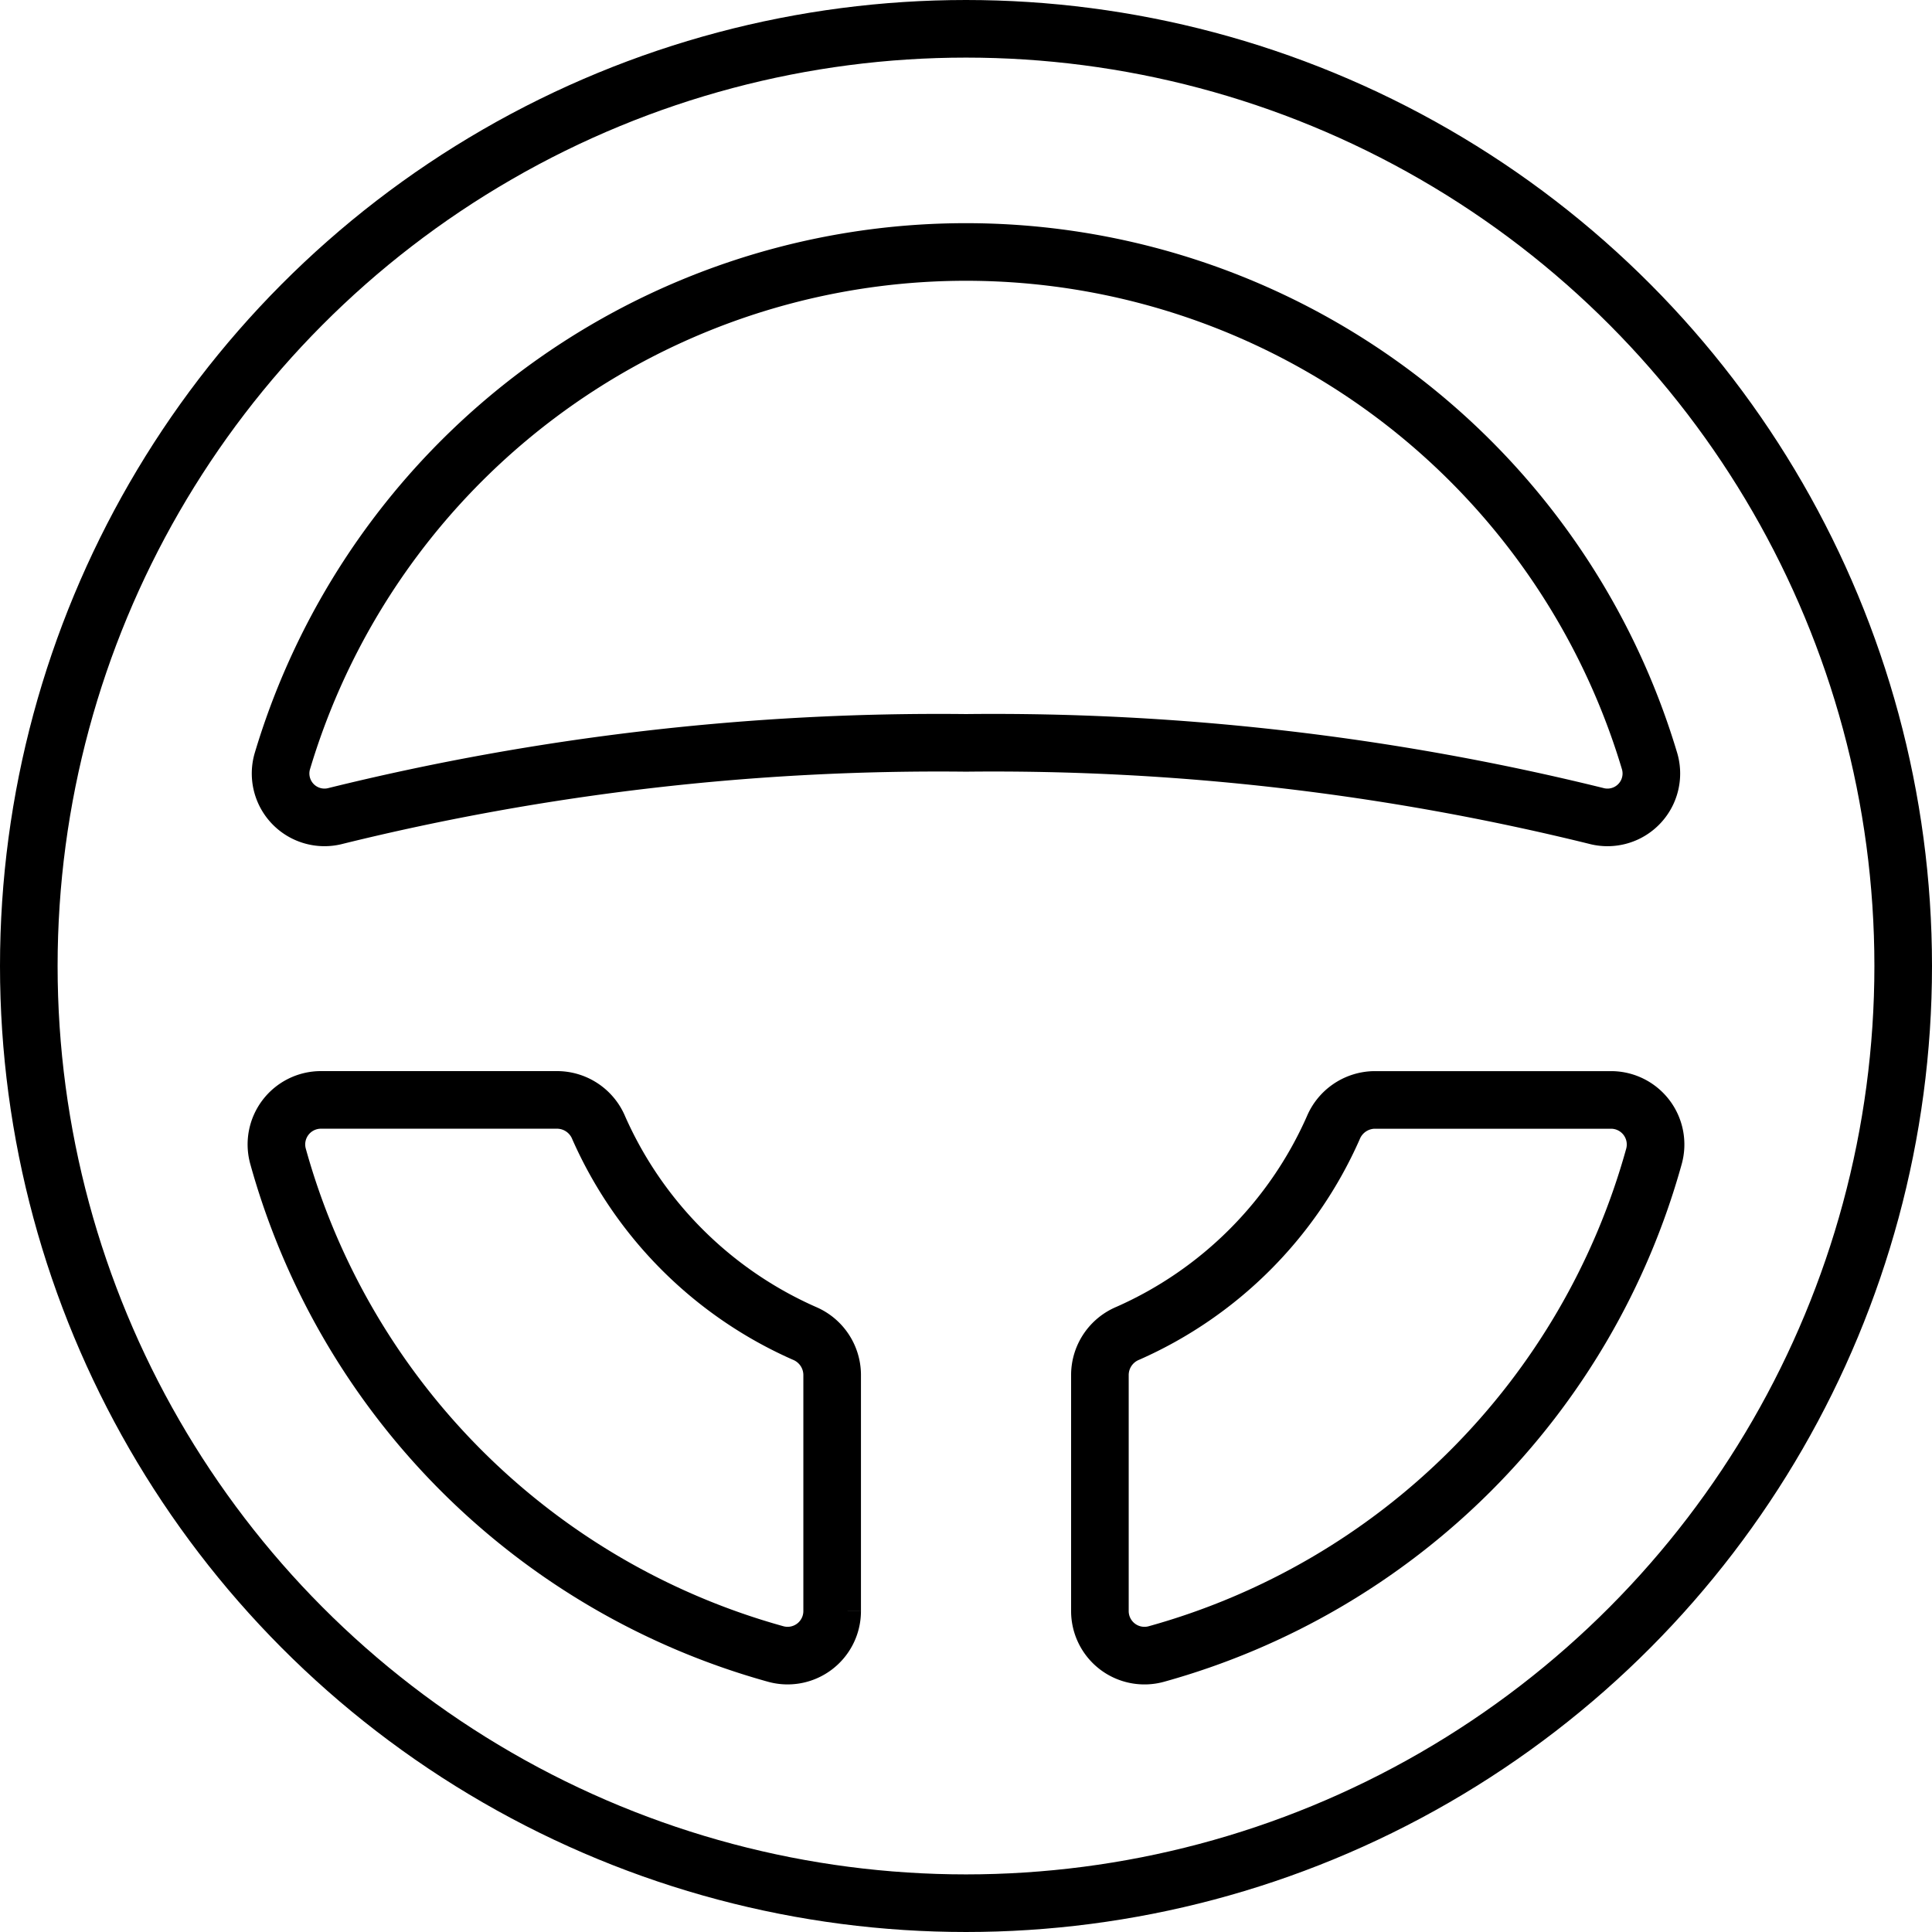
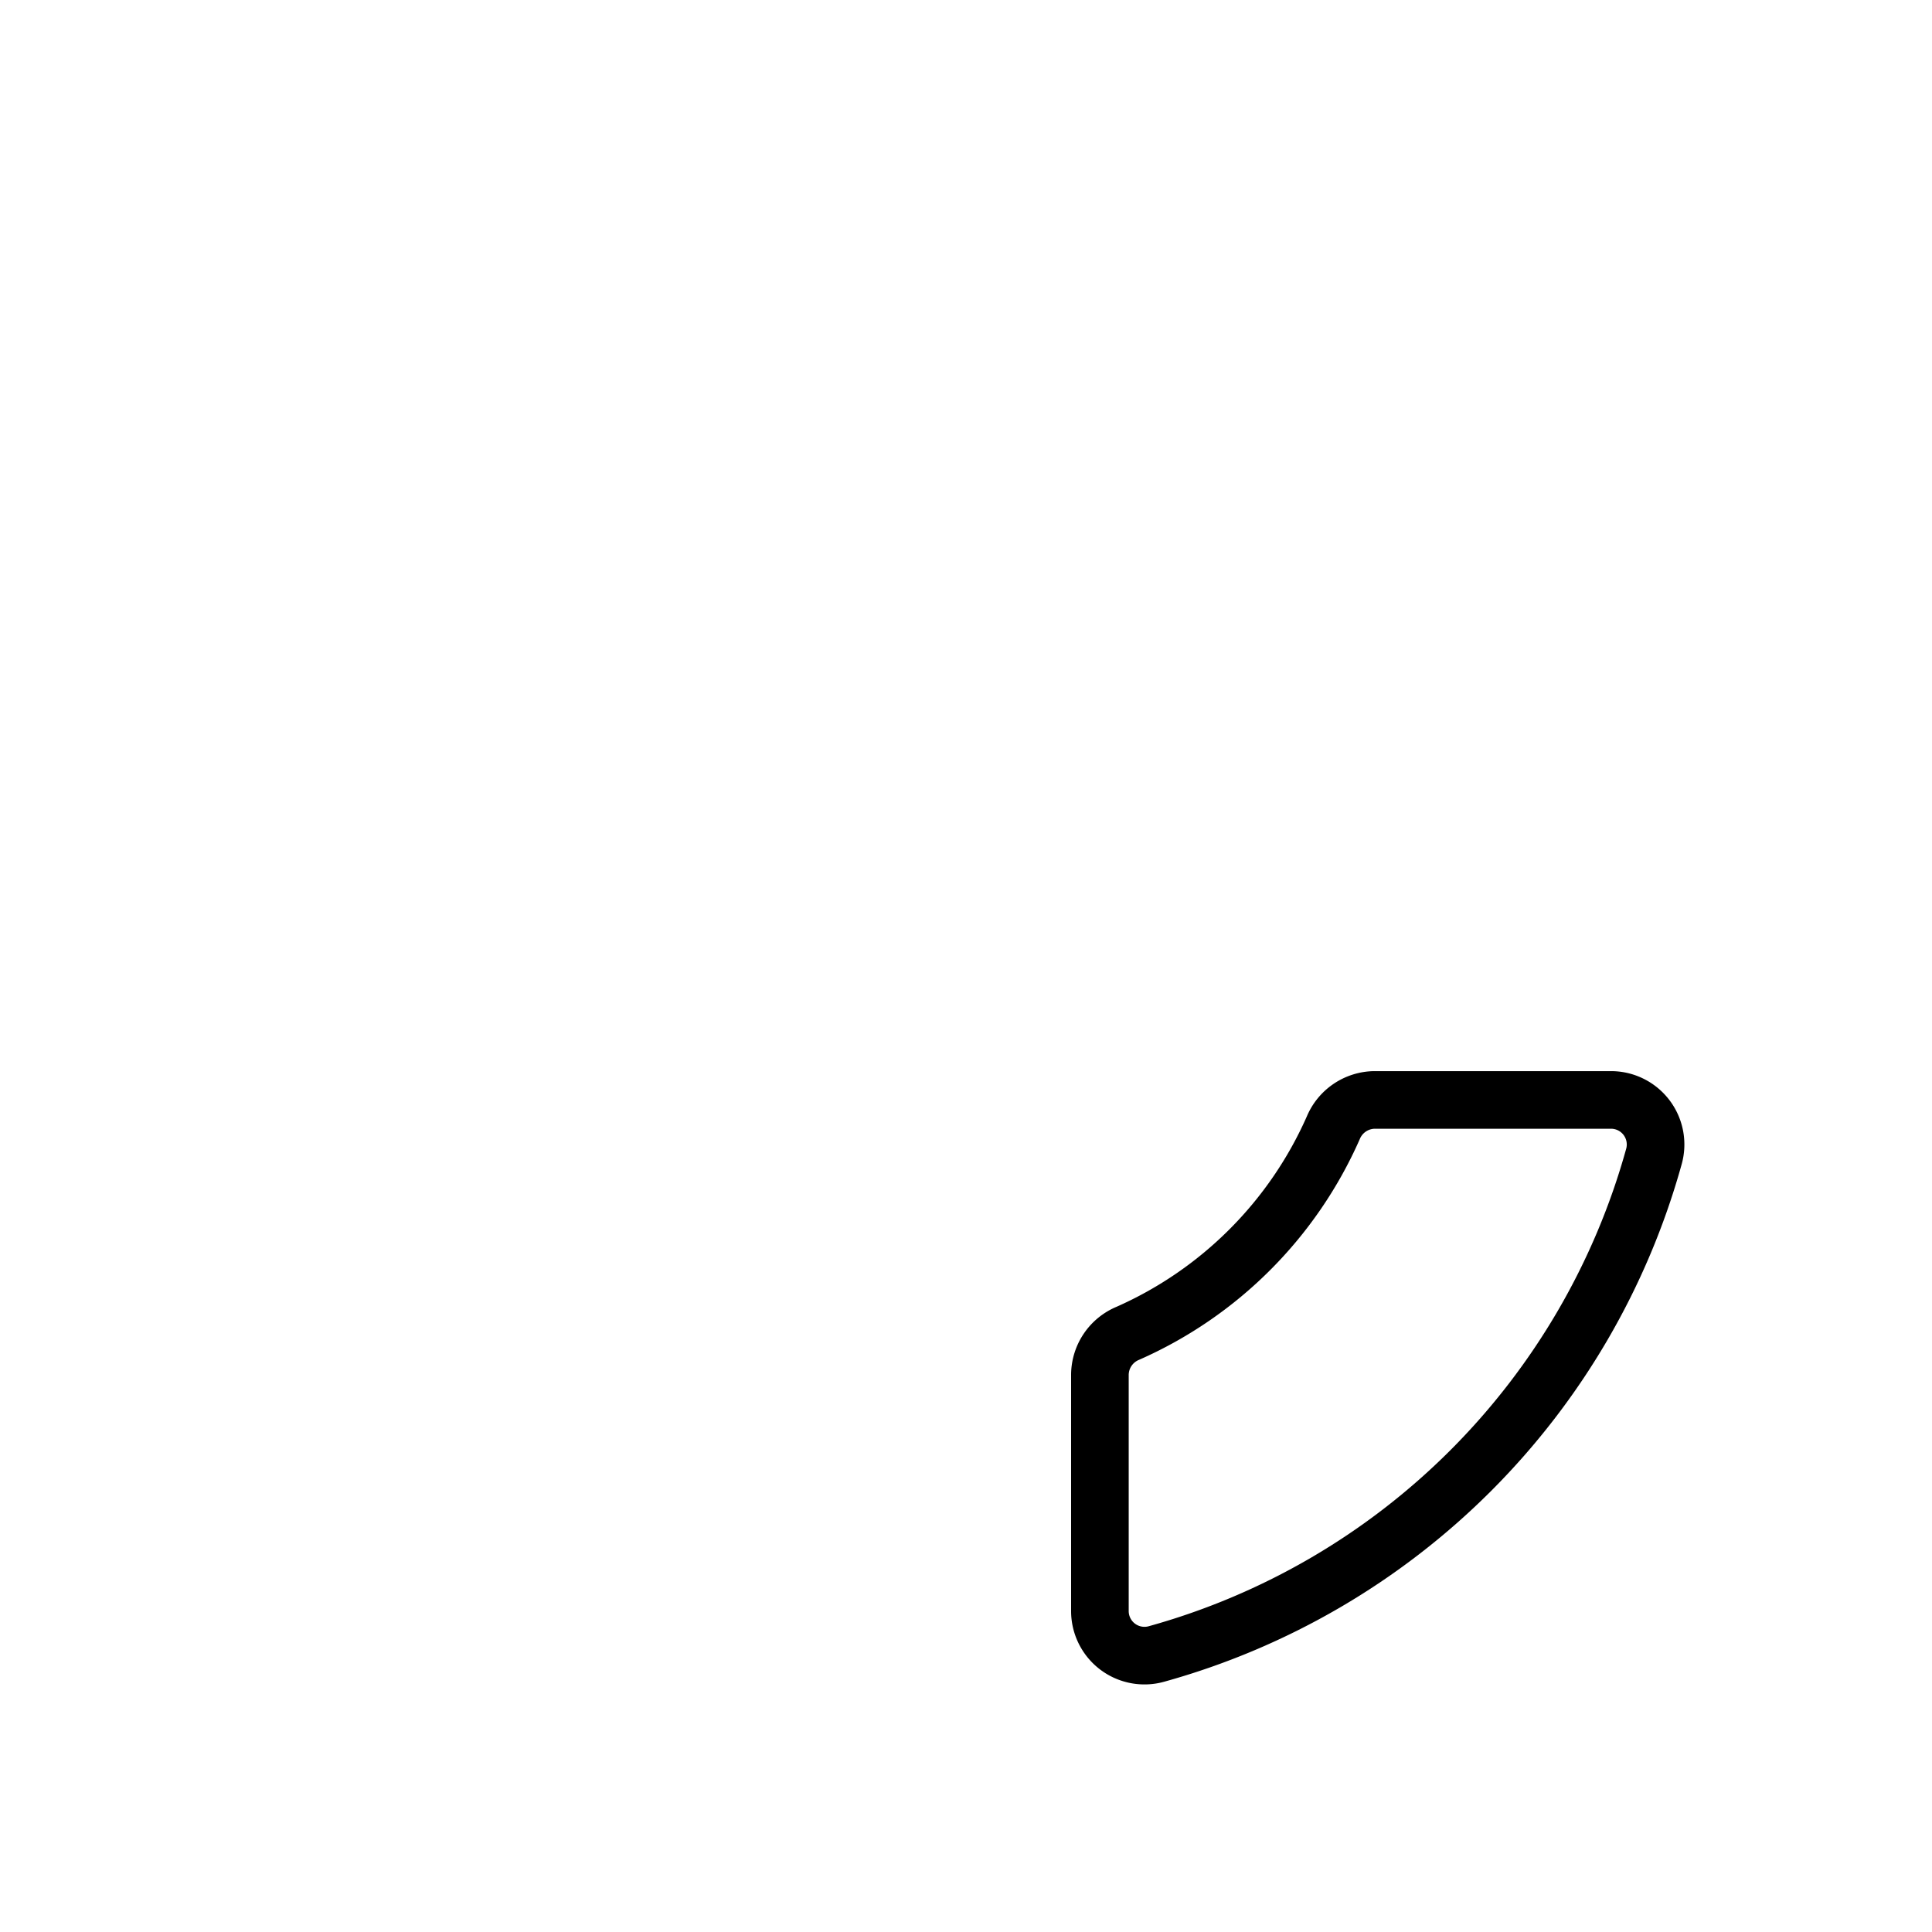
<svg xmlns="http://www.w3.org/2000/svg" width="67.078" height="67.078" viewBox="0 0 67.078 67.078">
  <g id="Group_22" data-name="Group 22" transform="translate(-130 -290)">
-     <circle id="Ellipse_18" data-name="Ellipse 18" cx="32.539" cy="32.539" r="32.539" transform="translate(131 291)" fill="none" stroke="#000" stroke-miterlimit="10" stroke-width="2" />
-     <path id="Path_95" data-name="Path 95" d="M153.88,334.237a24.816,24.816,0,0,1-17.275-17.275A1.546,1.546,0,0,1,138.09,315h8.222a1.57,1.57,0,0,1,1.426.968,13.973,13.973,0,0,0,7.137,7.135,1.573,1.573,0,0,1,.968,1.425v8.223A1.547,1.547,0,0,1,153.88,334.237Z" transform="translate(3.049 13.188)" fill="none" stroke="#000" stroke-miterlimit="10" stroke-width="2" />
-     <path id="Path_96" data-name="Path 96" d="M138.571,315.578a1.524,1.524,0,0,1-1.869-1.887,24.772,24.772,0,0,1,47.476,0,1.524,1.524,0,0,1-1.87,1.887,87.354,87.354,0,0,0-21.868-2.533A87.376,87.376,0,0,0,138.571,315.578Z" transform="translate(3.098 2.747)" fill="none" stroke="#000" stroke-miterlimit="10" stroke-width="2" />
    <path id="Path_97" data-name="Path 97" d="M155,332.752v-8.223a1.57,1.57,0,0,1,.968-1.425,13.964,13.964,0,0,0,7.135-7.135,1.573,1.573,0,0,1,1.427-.968h8.222a1.547,1.547,0,0,1,1.484,1.962,24.816,24.816,0,0,1-17.275,17.275A1.547,1.547,0,0,1,155,332.752Z" transform="translate(13.188 13.188)" fill="none" stroke="#000" stroke-miterlimit="10" stroke-width="2" />
  </g>
</svg>